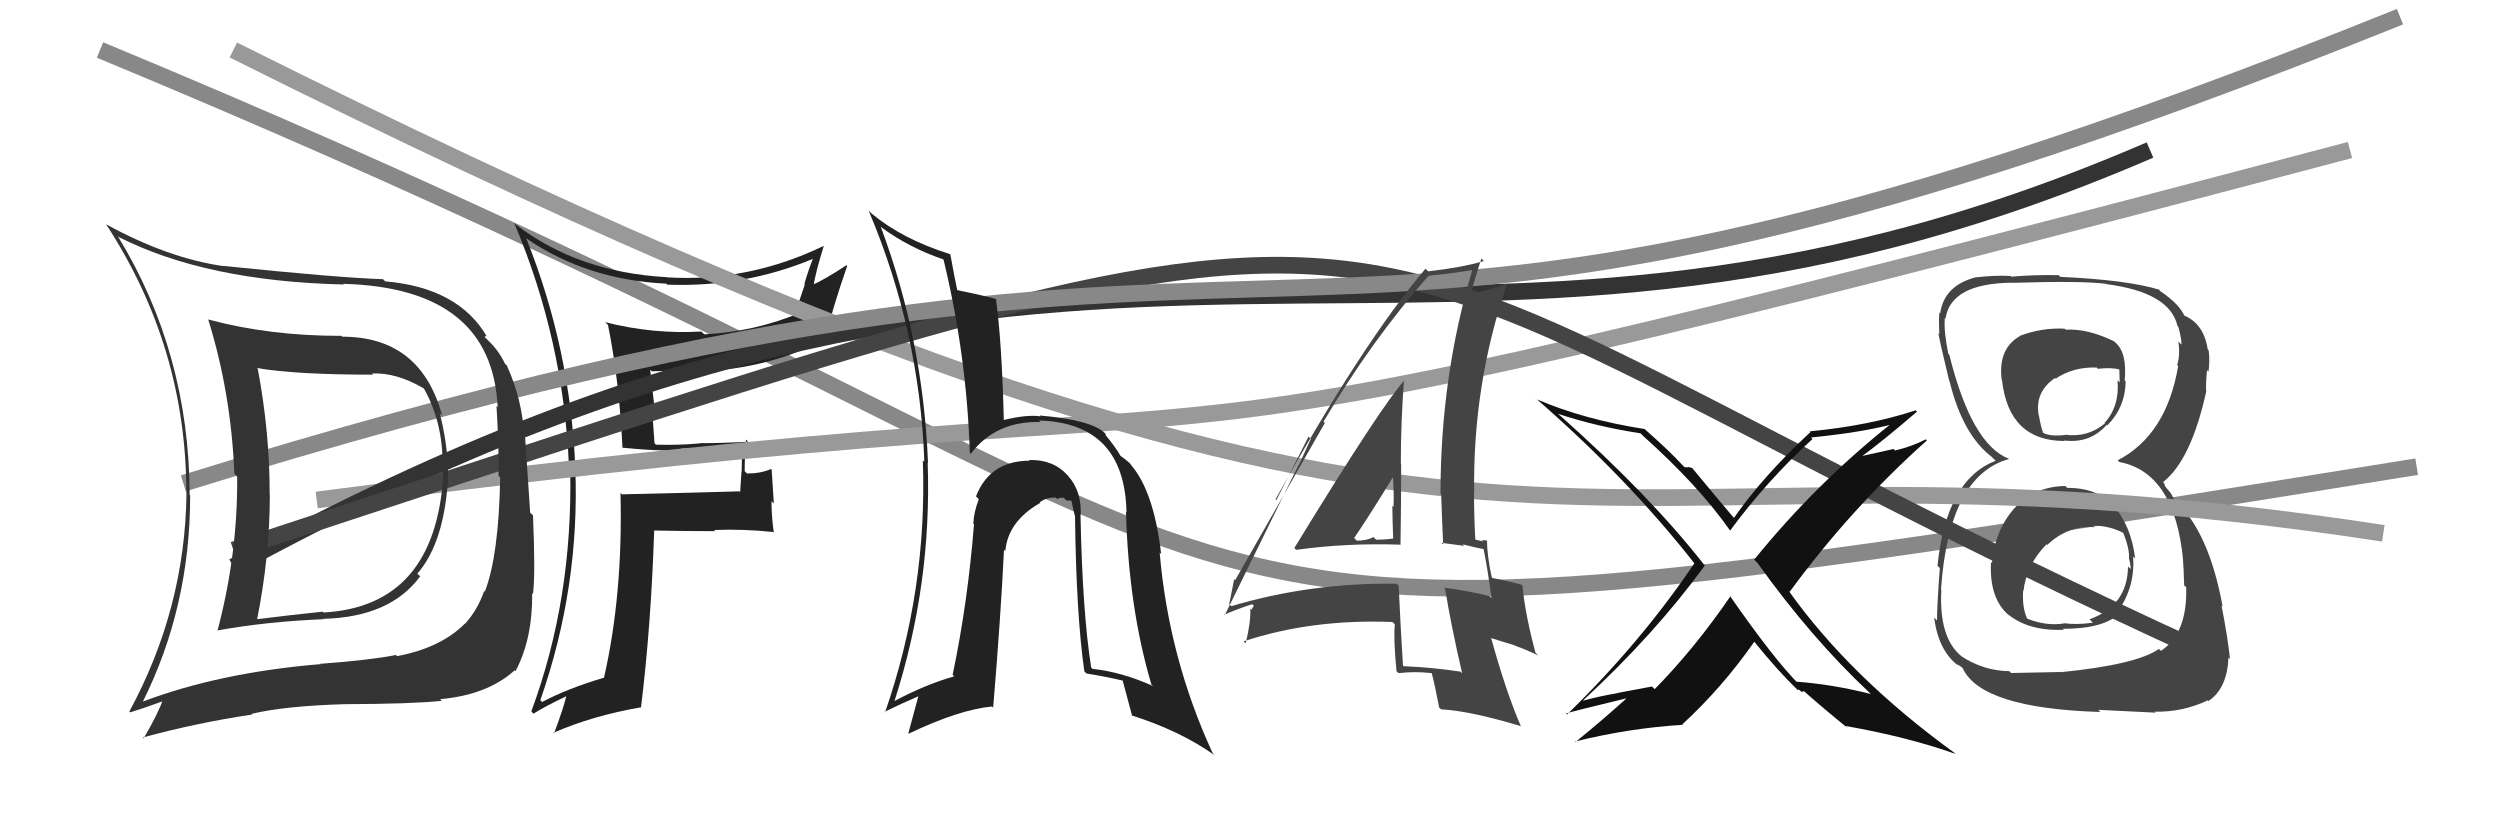
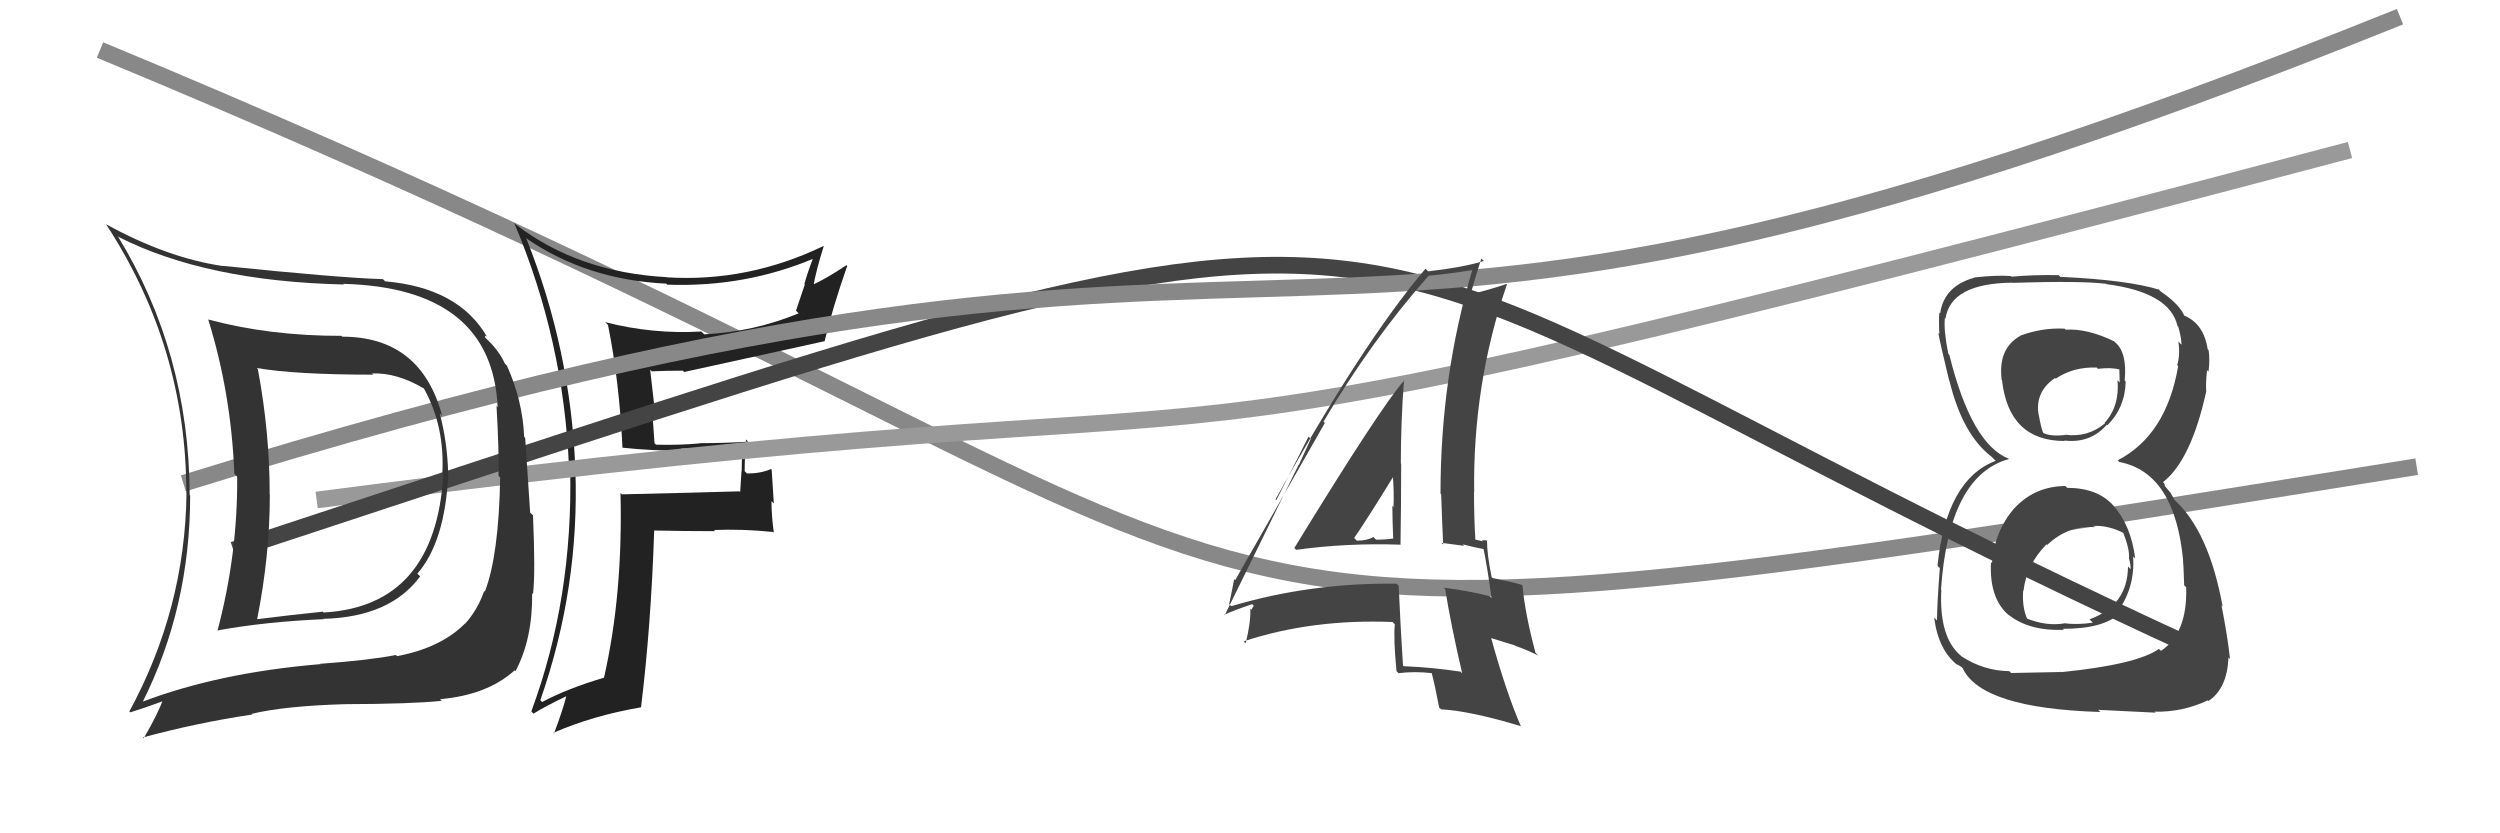
<svg xmlns="http://www.w3.org/2000/svg" width="150" height="50" viewBox="0,0,150,50">
  <path d="M6 3 C88 37,58 42,145 28" stroke="#888" fill="none" />
-   <path fill="#222" d="M37.27 26.80L37.36 26.89L37.33 26.86Q39.15 27.05 40.98 27.05L40.93 26.99L40.86 26.92Q42.64 26.92 44.47 26.76L44.45 26.75L44.56 26.86Q44.50 27.55 44.50 28.28L44.49 28.27L44.41 29.52L44.36 29.48Q42.08 29.55 37.32 29.66L37.34 29.68L37.23 29.58Q37.38 35.67 36.24 40.66L36.06 40.47L36.24 40.66Q34.02 41.32 32.53 42.12L32.48 42.07L32.42 42.01Q34.79 35.24 34.52 28.12L34.54 28.15L34.52 28.12Q34.24 20.95 31.57 14.29L31.52 14.23L31.62 14.33Q35.22 16.79 39.98 17.02L40.10 17.15L40.04 17.08Q44.70 17.25 48.85 15.50L48.84 15.49L48.80 15.45Q48.49 16.24 48.26 17.04L48.29 17.07L47.76 18.64L47.92 18.80Q45.23 19.91 42.26 20.06L42.16 19.97L42.08 19.89Q39.17 20.06 36.31 19.33L36.47 19.49L36.48 19.50Q37.16 22.88 37.35 26.88ZM49.39 14.71L49.53 14.85L49.43 14.75Q44.89 16.94 40.01 16.64L40.09 16.71L40.01 16.63Q34.69 16.34 30.96 13.48L31.00 13.52L30.85 13.37Q33.83 20.43 34.14 28.05L34.17 28.08L34.21 28.11Q34.39 35.91 31.88 42.68L31.93 42.74L32.01 42.82Q32.66 42.40 34.03 41.75L33.97 41.70L33.99 41.72Q33.81 42.49 33.24 44.01L33.32 44.09L33.20 43.97Q35.55 42.94 38.45 42.44L38.45 42.45L38.46 42.45Q39.06 37.58 39.25 31.87L39.29 31.90L39.22 31.83Q41.08 31.87 42.91 31.87L42.82 31.78L42.84 31.80Q44.56 31.73 46.39 31.92L46.51 32.04L46.43 31.96Q46.29 30.99 46.29 30.07L46.43 30.21L46.30 28.18L46.26 28.14Q45.65 28.41 44.82 28.41L44.76 28.35L44.68 28.27Q44.68 27.40 44.76 26.37L44.92 26.53L44.89 26.50Q43.42 26.59 42.01 26.59L41.98 26.56L42.02 26.60Q40.73 26.72 39.36 26.68L39.27 26.59L39.11 24.30L39.27 24.46Q39.13 23.25 39.01 22.18L39.14 22.31L39.11 22.28Q39.98 22.24 40.97 22.24L41.03 22.30L41.05 22.32Q45.79 22.30 49.41 20.40L49.48 20.47L49.48 20.46Q49.92 18.58 50.83 15.96L50.87 16.00L50.79 15.91Q49.51 16.76 48.71 17.11L48.77 17.17L48.80 17.20Q48.94 16.31 49.43 14.75Z" />
+   <path fill="#222" d="M37.27 26.80L37.36 26.89L37.33 26.86Q39.15 27.05 40.98 27.05L40.93 26.99L40.86 26.92Q42.64 26.92 44.47 26.76L44.45 26.75L44.56 26.86Q44.50 27.55 44.50 28.28L44.49 28.27L44.41 29.52L44.36 29.48Q42.08 29.55 37.32 29.66L37.34 29.68L37.23 29.58Q37.38 35.67 36.24 40.66L36.06 40.47L36.24 40.66Q34.02 41.32 32.53 42.12L32.48 42.07L32.42 42.01Q34.79 35.24 34.52 28.12L34.54 28.15L34.52 28.12Q34.24 20.95 31.57 14.29L31.52 14.23L31.62 14.33Q35.22 16.79 39.98 17.02L40.10 17.15L40.04 17.08Q44.70 17.25 48.85 15.50L48.84 15.49L48.80 15.45Q48.49 16.24 48.26 17.04L48.29 17.07L47.76 18.64L47.92 18.80Q45.23 19.91 42.26 20.06L42.16 19.97L42.08 19.89Q39.17 20.06 36.31 19.33L36.47 19.49L36.48 19.50Q37.16 22.88 37.35 26.88ZM49.39 14.71L49.53 14.85L49.43 14.75Q44.89 16.94 40.01 16.64L40.09 16.71L40.01 16.63Q34.69 16.34 30.96 13.48L31.00 13.52L30.85 13.37Q33.83 20.43 34.14 28.05L34.17 28.08L34.21 28.11Q34.39 35.91 31.88 42.68L31.93 42.74L32.01 42.82Q32.66 42.40 34.03 41.75L33.97 41.70L33.99 41.72Q33.81 42.49 33.24 44.01L33.32 44.09L33.20 43.97Q35.55 42.94 38.45 42.44L38.45 42.45L38.46 42.45Q39.06 37.58 39.25 31.87L39.29 31.90L39.22 31.83Q41.08 31.87 42.91 31.87L42.82 31.78L42.84 31.80Q44.56 31.73 46.39 31.92L46.51 32.04L46.43 31.96Q46.29 30.99 46.29 30.07L46.43 30.21L46.30 28.18L46.26 28.14Q45.65 28.41 44.82 28.41L44.76 28.35L44.68 28.27Q44.68 27.40 44.76 26.37L44.92 26.53L44.89 26.50Q43.42 26.59 42.01 26.59L41.98 26.56L42.02 26.60Q40.73 26.72 39.36 26.68L39.27 26.59L39.11 24.30L39.27 24.46Q39.13 23.25 39.01 22.18L39.14 22.31L39.11 22.28Q39.98 22.24 40.97 22.24L41.03 22.30L41.05 22.32L49.48 20.47L49.48 20.46Q49.92 18.58 50.83 15.96L50.87 16.00L50.79 15.91Q49.51 16.76 48.71 17.11L48.77 17.17L48.80 17.20Q48.94 16.31 49.43 14.75Z" />
  <path fill="#444" d="M124.00 29.24L124.01 29.25L123.92 29.16Q122.07 29.18 120.85 30.51L120.94 30.60L120.85 30.50Q119.67 31.88 119.52 33.78L119.45 33.72L119.46 33.72Q119.34 35.93 120.56 36.94L120.51 36.88L120.47 36.85Q121.70 37.87 123.83 37.79L123.84 37.80L123.77 37.73Q126.25 37.73 127.20 36.78L127.16 36.74L127.08 36.67Q128.11 35.22 127.99 33.39L128.13 33.53L128.11 33.50Q127.86 31.51 126.78 30.31L126.86 30.39L126.80 30.33Q125.85 29.27 124.02 29.27ZM123.87 19.71L123.86 19.70L123.88 19.72Q122.52 19.65 121.19 20.15L121.14 20.10L121.20 20.16Q119.87 20.92 120.10 22.79L120.03 22.73L120.12 22.81Q120.53 26.46 123.88 26.46L124.02 26.60L123.85 26.43Q125.42 26.62 126.41 25.48L126.42 25.50L126.44 25.52Q127.51 24.45 127.54 22.89L127.56 22.91L127.48 22.83Q127.64 21.16 126.92 20.55L126.89 20.52L126.85 20.48Q125.24 19.70 123.94 19.78ZM123.56 40.22L123.66 40.32L120.67 40.38L120.56 40.27Q119.02 40.25 117.69 39.38L117.75 39.44L117.66 39.35Q116.33 38.25 116.48 35.39L116.53 35.44L116.46 35.37Q116.93 28.53 120.54 27.54L120.52 27.51L120.54 27.53Q118.29 26.66 116.96 21.29L116.96 21.29L116.90 21.23Q116.62 19.88 116.69 19.08L116.64 19.03L116.73 19.12Q117.04 17.00 120.74 16.96L120.62 16.84L120.75 16.97Q124.92 16.84 126.36 17.03L126.32 16.98L126.39 17.05Q130.19 17.54 130.65 19.56L130.67 19.58L130.70 19.61Q130.89 20.30 130.89 20.68L130.82 20.61L130.70 20.49Q130.82 21.30 130.63 21.91L130.66 21.94L130.69 21.96Q129.99 26.10 127.06 27.62L127.07 27.63L127.16 27.72Q130.49 28.35 130.99 33.64L131.00 33.65L130.98 33.63Q131.01 33.82 131.05 35.12L131.20 35.26L131.17 35.23Q131.26 37.99 129.66 39.05L129.58 38.98L129.54 38.93Q128.23 39.87 123.66 40.33ZM125.98 42.68L125.89 42.59L129.34 42.76L129.27 42.70Q130.95 42.74 132.47 42.02L132.55 42.10L132.51 42.06Q133.63 41.31 133.71 39.45L133.63 39.37L133.80 39.54Q133.67 38.27 133.29 36.32L133.45 36.49L133.36 36.40Q132.53 31.84 130.44 29.97L130.48 30.01L130.24 29.58L129.90 29.17L129.86 29.01L129.78 28.93Q131.47 27.61 132.38 23.46L132.48 23.56L132.37 23.45Q132.34 23.04 132.42 22.21L132.40 22.19L132.51 22.30Q132.60 21.63 132.52 21.02L132.49 20.99L132.46 20.95Q132.23 19.43 131.05 18.93L131.23 19.11L131.11 18.96L131.01 18.93L131.09 19.01Q130.80 18.27 129.62 17.47L129.45 17.29L129.62 17.43L129.58 17.39Q127.69 16.80 123.62 16.61L123.48 16.47L123.52 16.51Q122.05 16.48 120.68 16.60L120.63 16.55L120.64 16.56Q119.75 16.50 118.45 16.65L118.59 16.79L118.46 16.66Q116.64 17.17 116.41 18.80L116.34 18.73L116.36 18.75Q116.32 19.24 116.36 20.04L116.30 19.98L116.30 19.98Q116.38 20.48 116.95 22.84L117.09 22.98L116.97 22.86Q117.75 26.07 119.50 27.41L119.51 27.42L119.72 27.63L119.74 27.65Q116.78 28.77 116.25 33.94L116.32 34.02L116.39 34.08Q116.22 36.31 116.22 37.23L116.06 37.06L116.05 37.06Q116.30 39.02 117.48 39.93L117.34 39.79L117.43 39.88Q117.43 39.84 117.70 40.03L117.82 40.15L117.77 40.11Q118.90 42.50 126.02 42.72ZM125.48 31.45L125.54 31.51L125.58 31.54Q126.56 31.53 127.43 31.99L127.38 31.94L127.39 31.95Q127.78 32.94 127.74 33.48L127.63 33.37L127.73 33.47Q127.84 33.85 127.84 34.15L127.79 34.10L127.68 33.99Q127.66 36.33 125.37 37.16L125.46 37.25L125.57 37.36Q124.61 37.50 123.81 37.39L123.85 37.43L123.83 37.41Q122.77 37.57 121.63 37.12L121.70 37.19L121.62 37.10Q121.32 36.42 121.39 35.43L121.40 35.44L121.41 35.45Q121.59 33.88 122.79 32.66L122.83 32.69L122.83 32.70Q124.07 31.52 125.67 31.63ZM125.78 22.03L125.88 22.14L125.87 22.13Q126.68 22.03 127.21 22.18L127.16 22.12L127.18 22.95L127.05 22.81Q127.19 24.36 126.28 25.37L126.13 25.23L126.30 25.40Q125.26 26.27 123.89 26.08L124.03 26.23L123.90 26.10Q123.01 26.20 122.59 25.97L122.58 25.95L122.58 25.95Q122.45 25.60 122.33 24.91L122.42 25.00L122.32 24.90Q122.08 23.52 123.30 22.68L123.28 22.66L123.34 22.72Q124.39 22.01 125.79 22.05Z" />
  <path d="M19 30 C88 21,54 32,141 9" stroke="#999" fill="none" />
-   <path d="M14 3 C94 43,91 24,143 32" stroke="#999" fill="none" />
-   <path d="M14 34 C67 5,85 28,129 9" stroke="#333" fill="none" />
  <path d="M14 33 C93 7,73 12,132 39" stroke="#444" fill="none" />
  <path d="M11 29 C85 6,72 30,144 1" stroke="#888" fill="none" />
  <path fill="#333" d="M20.42 20.09L20.41 20.08L20.48 20.15Q16.19 20.16 12.50 19.17L12.46 19.13L12.49 19.16Q13.87 23.59 14.06 28.42L14.23 28.60L14.23 28.59Q14.27 33.24 13.05 37.84L13.08 37.87L13.03 37.83Q15.93 37.30 19.43 37.15L19.34 37.05L19.42 37.13Q23.42 37.02 25.21 34.58L25.08 34.46L25.04 34.42Q26.71 32.51 26.90 28.40L26.89 28.39L26.89 28.39Q26.84 26.51 26.38 24.79L26.47 24.88L26.53 24.94Q25.25 20.20 20.53 20.20ZM8.53 42.12L8.50 42.09L8.55 42.14Q11.41 36.43 11.41 29.73L11.44 29.76L11.38 29.70Q11.35 21.15 7.05 14.14L7.13 14.23L7.12 14.22Q12.37 16.88 20.64 17.07L20.68 17.12L20.59 17.03Q29.52 17.27 29.86 24.43L29.83 24.40L29.79 24.35Q29.95 27.11 29.91 28.55L29.93 28.57L30.01 28.65Q29.93 33.33 29.09 35.50L29.04 35.45L29.05 35.46Q28.66 36.59 27.90 37.43L27.90 37.42L27.89 37.42Q26.45 38.87 23.82 39.37L23.80 39.34L23.75 39.30Q22.20 39.61 19.19 39.83L19.34 39.98L19.20 39.85Q13.13 40.36 8.53 42.11ZM26.52 42.06L26.45 42.00L26.41 41.95Q29.24 41.70 30.88 40.22L30.80 40.13L30.93 40.27Q31.96 38.33 31.93 35.59L32.09 35.75L31.98 35.64Q32.13 34.43 31.98 30.92L31.81 30.76L31.51 26.27L31.45 26.21Q31.36 24.03 30.41 21.93L30.44 21.96L30.29 21.81Q29.93 21.03 29.24 20.38L29.08 20.22L29.15 20.14L29.23 20.22Q27.52 17.26 23.11 16.88L22.95 16.72L22.98 16.75Q20.35 16.67 13.35 15.95L13.31 15.91L13.36 15.96Q10.06 15.48 6.37 13.46L6.36 13.45L6.36 13.45Q11.18 20.82 11.18 29.58L11.19 29.59L11.19 29.59Q11.11 36.52 7.76 42.69L7.84 42.76L7.82 42.74Q8.55 42.52 9.89 42.03L9.84 41.98L9.79 41.94Q9.49 42.81 8.62 44.30L8.57 44.25L8.57 44.25Q11.79 43.37 15.14 42.87L15.06 42.79L15.11 42.83Q17.04 42.36 20.69 42.25L20.75 42.31L20.70 42.25Q24.68 42.24 26.51 42.05ZM26.45 28.33L26.42 28.29L26.60 28.48Q26.12 36.37 19.42 36.75L19.44 36.78L19.37 36.70Q17.50 36.89 15.44 37.15L15.48 37.19L15.43 37.14Q16.19 33.33 16.19 29.68L16.25 29.74L16.18 29.67Q16.19 25.99 15.47 22.14L15.37 22.04L15.40 22.08Q17.71 22.48 22.39 22.48L22.41 22.50L22.32 22.41Q23.78 22.34 25.42 23.30L25.39 23.27L25.44 23.32Q26.69 25.56 26.54 28.41Z" />
  <path fill="#444" d="M77.83 33.05L77.67 32.89L77.77 32.99Q80.82 32.57 84.01 32.68L84.05 32.72L84.03 32.70Q84.07 30.23 84.07 27.83L83.95 27.71L84.05 27.81Q84.05 25.34 84.24 22.78L84.09 22.64L84.27 22.81Q82.88 24.35 77.66 32.88ZM87.71 40.38L87.67 40.34L87.64 40.30Q86.01 40.05 84.22 39.97L84.10 39.85L84.18 39.94Q84.03 37.61 83.92 35.14L83.94 35.16L83.79 35.02Q78.60 34.96 73.88 36.37L73.79 36.28L73.75 36.24Q73.86 35.74 74.05 34.75L74.06 34.76L74.11 34.81Q75.91 31.66 79.49 25.38L79.48 25.37L79.41 25.30Q82.29 20.42 85.72 16.54L85.88 16.70L85.73 16.54Q86.71 16.46 88.39 16.20L88.33 16.14L88.35 16.16Q86.43 22.57 86.43 29.62L86.49 29.68L86.47 29.66Q86.52 31.19 86.59 32.67L86.48 32.57L87.85 32.75L87.76 32.66Q88.53 32.86 89.14 32.97L89.01 32.85L88.99 32.83Q89.23 33.94 89.49 35.88L89.40 35.79L89.38 35.77Q88.12 35.45 86.63 35.26L86.80 35.43L86.71 35.34Q87.05 37.47 87.73 40.40ZM89.39 32.58L89.38 32.57L89.25 32.44Q89.11 32.41 88.91 32.41L88.99 32.48L88.49 32.37L88.52 32.39Q88.44 30.94 88.44 29.53L88.37 29.47L88.45 29.54Q88.36 23.06 90.42 17.05L90.44 17.07L90.41 17.03Q89.64 17.30 88.19 17.68L88.24 17.72L88.22 17.71Q88.43 16.92 88.88 15.51L88.91 15.54L89.03 15.66Q87.74 16.05 85.69 16.28L85.54 16.13L85.53 16.12Q81.74 20.59 76.53 29.96L76.58 30.01L78.51 26.20L78.65 26.33Q78.20 27.33 77.93 27.90L77.92 27.88L73.48 36.92L73.45 36.89Q73.99 36.63 75.13 36.25L75.23 36.35L75.08 36.58L75.02 36.52Q75.05 37.35 74.74 38.60L74.57 38.43L74.62 38.48Q78.71 37.13 83.55 37.32L83.67 37.44L83.69 37.46Q83.60 38.29 83.79 40.27L83.74 40.22L83.91 40.39Q84.86 40.27 85.93 40.39L85.99 40.44L85.89 40.34Q86.09 41.08 86.35 42.45L86.42 42.52L86.47 42.56Q88.24 42.66 91.25 43.57L91.25 43.58L91.26 43.59Q90.38 41.57 89.47 38.29L89.45 38.28L90.88 38.72L90.92 38.75Q91.62 38.99 92.30 39.34L92.13 39.17L92.13 39.17Q91.50 36.82 91.35 35.14L91.28 35.08L91.28 35.08Q90.70 34.91 89.55 34.68L89.58 34.71L89.50 34.63Q89.22 33.29 89.22 32.41ZM81.37 32.40L81.27 32.30L81.25 32.28Q82.09 31.06 83.65 28.51L83.70 28.56L83.56 28.42Q83.65 29.46 83.61 30.42L83.58 30.39L83.54 30.34Q83.55 31.34 83.59 32.30L83.61 32.32L83.60 32.31Q83.14 32.38 82.57 32.38L82.46 32.28L82.41 32.22Q82.02 32.44 81.41 32.44Z" />
-   <path fill="#222" d="M64.82 30.90L64.90 30.98L64.84 30.92Q64.91 29.47 64.09 28.56L64.08 28.54L64.05 28.51Q63.19 27.56 61.74 27.60L61.83 27.68L61.78 27.64Q59.39 27.65 58.56 29.78L58.71 29.93L58.73 29.95Q58.43 30.72 58.40 31.41L58.28 31.30L58.44 31.45Q58.07 36.14 57.16 40.48L57.20 40.53L57.25 40.58Q55.53 41.07 53.67 42.06L53.61 42.00L53.67 42.06Q55.92 35.06 55.66 27.76L55.62 27.72L55.68 27.77Q55.39 20.40 52.84 13.59L52.89 13.64L52.92 13.67Q54.57 14.87 56.59 15.56L56.71 15.67L56.61 15.57Q58.00 21.30 58.19 27.17L58.27 27.24L58.25 27.22Q59.74 25.25 62.44 25.32L62.31 25.20L62.35 25.23Q67.48 25.38 67.59 30.74L67.58 30.73L67.56 30.71Q67.71 36.41 69.08 41.06L69.00 40.99L69.18 41.16Q67.31 40.32 65.55 40.13L65.37 39.94L65.47 40.04Q64.95 36.78 64.83 30.92ZM65.05 40.27L65.15 40.37L65.19 40.41Q66.27 40.58 67.38 40.84L67.25 40.72L67.36 40.83Q67.40 40.98 67.93 42.96L67.92 42.95L67.89 42.92Q70.86 43.87 72.88 45.32L72.81 45.25L72.77 45.21Q70.12 39.47 69.58 33.15L69.62 33.19L69.67 33.24Q69.22 29.40 67.81 27.84L67.87 27.90L67.89 27.92Q67.81 27.76 67.16 27.30L67.17 27.32L67.26 27.40Q66.93 26.81 66.28 26.04L66.35 26.12L66.32 26.01L66.31 26.00Q65.51 25.20 62.39 24.93L62.37 24.91L62.43 24.98Q61.60 24.86 60.19 25.21L60.23 25.25L60.23 25.25Q60.11 20.48 59.76 17.97L59.77 17.97L59.73 17.93Q58.84 17.69 57.36 17.39L57.51 17.54L57.45 17.48Q57.29 16.75 57.02 15.26L56.92 15.16L57.01 15.25Q54.13 14.35 52.27 12.79L52.18 12.70L52.12 12.64Q55.19 19.90 55.46 27.71L55.47 27.72L55.37 27.62Q55.65 35.40 53.10 42.75L53.15 42.80L53.07 42.71Q54.09 42.21 55.23 41.72L55.14 41.63L54.50 44.00L54.52 44.02Q57.54 42.58 59.52 42.39L59.64 42.51L59.59 42.46Q60.05 36.94 60.24 32.98L60.33 33.07L60.32 33.07Q60.47 31.28 62.42 30.17L62.30 30.06L62.38 30.14Q62.82 29.82 63.35 29.86L63.44 29.94L63.46 29.96Q63.49 29.84 63.83 29.87L63.98 30.03L64.33 30.03L64.26 29.96Q64.37 30.45 64.48 30.91L64.51 30.93L64.50 30.92Q64.57 36.85 65.06 40.28Z" />
-   <path fill="#111" d="M112.24 41.64L112.16 41.55L112.25 41.64Q109.95 41.06 107.78 40.90L107.90 41.03L107.95 41.07Q106.44 39.56 103.77 35.72L103.77 35.72L103.83 35.77Q101.68 38.91 99.28 41.35L99.12 41.19L97.04 41.58L97.04 41.59Q95.97 41.77 94.98 42.04L95.09 42.15L94.98 42.03Q99.29 38.05 102.29 33.93L102.24 33.88L102.26 33.90Q98.99 29.72 93.59 24.92L93.65 24.98L93.49 24.83Q95.73 25.58 98.43 26.00L98.56 26.12L98.57 26.14Q101.89 29.11 103.79 31.81L103.85 31.88L103.81 31.83Q106.01 28.85 108.75 26.34L108.75 26.34L108.66 26.25Q111.74 25.94 113.56 25.45L113.50 25.38L113.51 25.39Q108.95 29.01 105.25 33.58L105.41 33.74L105.42 33.74Q108.70 38.32 112.17 41.56ZM114.95 24.63L115.06 24.74L114.94 24.62Q112.14 25.54 108.60 25.88L108.52 25.81L108.63 25.92Q105.75 28.60 104.04 31.07L103.90 30.93L103.98 31.01Q103.12 30.00 101.48 28.02L101.55 28.09L101.28 28.01L101.31 28.04Q101.19 28.03 101.07 28.03L100.93 27.89L100.92 27.88Q100.25 27.13 98.62 25.69L98.62 25.69L98.67 25.74Q95.06 25.18 92.21 23.96L92.14 23.89L92.11 23.87Q97.64 28.67 101.67 33.81L101.75 33.88L101.66 33.80Q98.44 38.57 94.02 42.87L93.89 42.73L93.97 42.81Q94.21 42.71 97.71 41.87L97.72 41.89L97.67 41.83Q96.17 43.19 94.53 44.52L94.60 44.59L94.50 44.49Q97.80 43.68 100.96 43.49L100.94 43.47L100.94 43.46Q103.35 41.24 105.26 38.50L105.26 38.50L105.22 38.46Q106.64 40.22 107.86 41.40L107.90 41.44L107.87 41.41Q107.91 41.34 107.99 41.42L108.10 41.52L108.23 41.47L108.19 41.43Q109.54 42.62 110.87 43.69L110.85 43.67L110.74 43.56Q114.43 44.21 117.32 45.23L117.30 45.20L117.25 45.16Q111.01 40.63 107.32 35.45L107.46 35.60L107.38 35.51Q111.05 30.50 115.61 26.43L115.59 26.40L115.55 26.36Q114.69 26.80 113.70 27.03L113.61 26.94L111.59 27.39L111.63 27.44Q112.85 26.56 115.02 24.70Z" />
</svg>